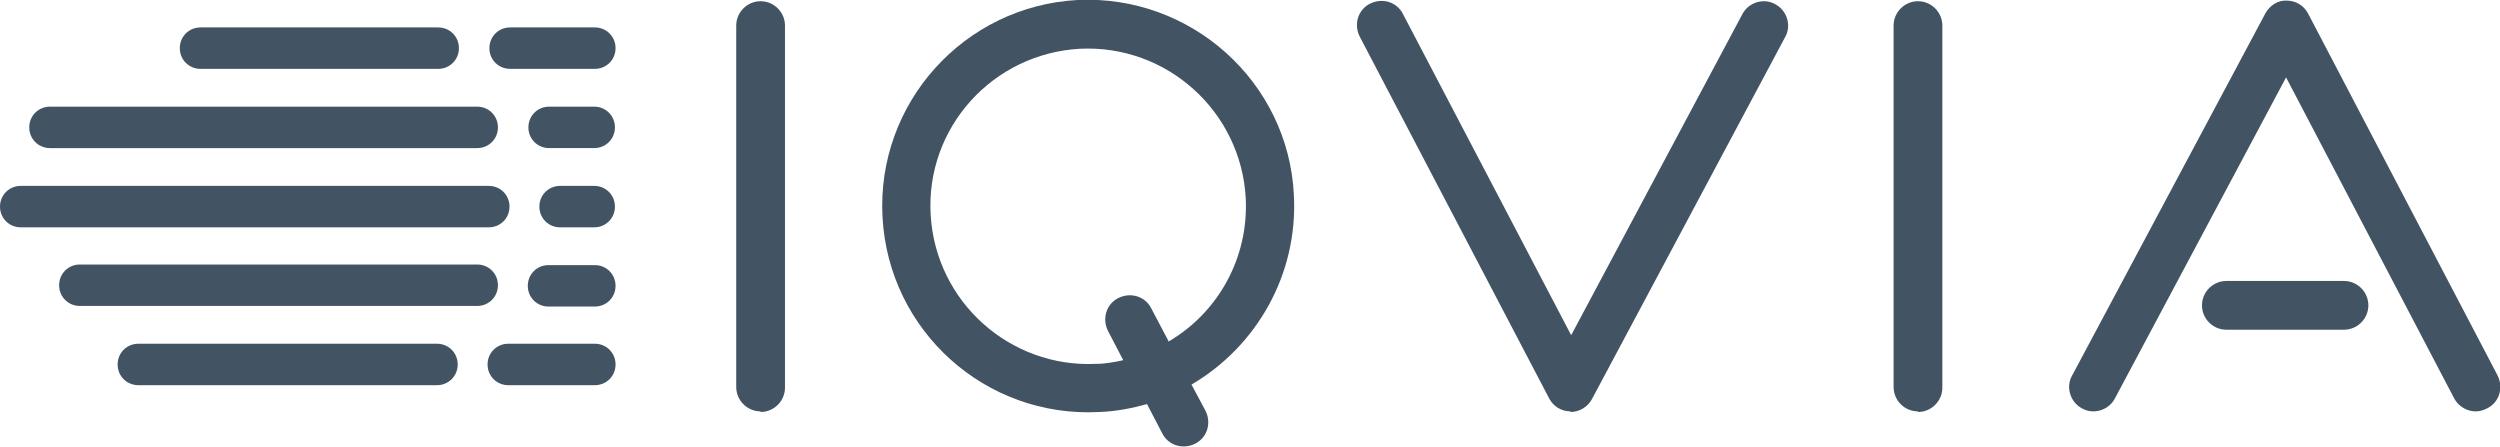
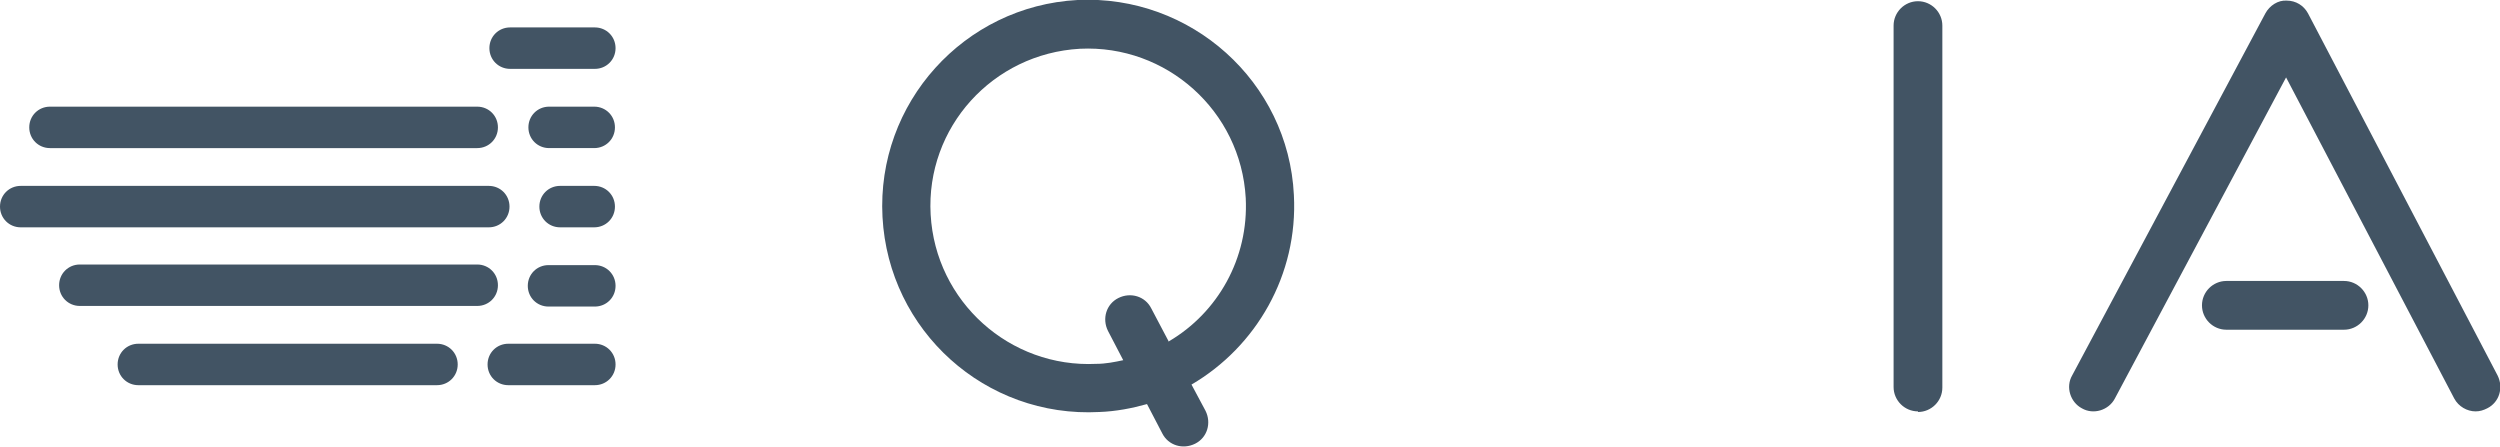
<svg xmlns="http://www.w3.org/2000/svg" id="logo" version="1.1" viewBox="0 0 410.2 73.3">
  <defs>
    <style>
      .st0 {
        fill: #425464;
      }
    </style>
  </defs>
  <g>
    <path class="st0" d="M176.8,0c-18.6,1-33,16.9-32,35.6s16.9,33,35.6,32c2.7-.1,5.3-.6,7.8-1.3h0s2.5,4.8,2.5,4.8c1,2,3.4,2.7,5.4,1.7,2-1,2.7-3.4,1.7-5.4l-2.3-4.3c10.6-6.2,17.5-18,16.8-31.1C211.4,13.4,195.4-.9,176.8,0ZM191.8,56.1l-2.9-5.5c-1-2-3.4-2.7-5.4-1.7-2,1-2.7,3.4-1.7,5.4l2.5,4.8h0c-1.4.3-2.9.6-4.4.6-14.2.7-26.4-10.2-27.2-24.5s10.2-26.4,24.5-27.2c14.2-.7,26.4,10.2,27.2,24.5.5,9.9-4.6,18.8-12.6,23.5Z" />
-     <path class="st0" d="M124.8,67.5c-2.2,0-4-1.8-4-4V4.2c0-2.2,1.8-4,4-4s4,1.8,4,4v59.4c0,2.2-1.8,4-4,4Z" />
    <path class="st0" d="M314.7,67.5c-2.2,0-4-1.8-4-4V4.2c0-2.2,1.8-4,4-4s4,1.8,4,4v59.4c0,2.2-1.8,4-4,4Z" />
-     <path class="st0" d="M257.7,67.5h0c-1.5,0-2.8-.8-3.5-2.1l-31.1-59.4c-1-2-.3-4.4,1.7-5.4,2-1,4.4-.3,5.4,1.7l27.6,52.7,28.1-52.7c1-1.9,3.5-2.7,5.4-1.6,1.9,1,2.7,3.5,1.6,5.4l-31.7,59.4c-.7,1.3-2.1,2.1-3.5,2.1Z" />
    <g>
      <path class="st0" d="M384.6,54.1h-19.3c-2.2,0-4-1.8-4-4s1.8-4,4-4h19.3c2.2,0,4,1.8,4,4s-1.8,4-4,4Z" />
      <path class="st0" d="M406.2,67.5c-1.4,0-2.8-.8-3.5-2.1l-27.6-52.7-28.1,52.7c-1,1.9-3.5,2.7-5.4,1.6-1.9-1-2.7-3.5-1.6-5.4l31.7-59.4c.7-1.3,2.1-2.2,3.5-2.1,1.5,0,2.8.8,3.5,2.1l31.1,59.4c1,2,.3,4.4-1.7,5.4-.6.3-1.2.5-1.9.5Z" />
    </g>
  </g>
  <path class="st0" d="M71.6,56.4H22.7c-1.9,0-3.4,1.5-3.4,3.4s1.5,3.4,3.4,3.4h49c1.9,0,3.4-1.5,3.4-3.4s-1.5-3.4-3.4-3.4Z" />
  <path class="st0" d="M83.4,63.2c-1.9,0-3.4-1.5-3.4-3.4s1.5-3.4,3.4-3.4h14.2c1.9,0,3.4,1.5,3.4,3.4s-1.5,3.4-3.4,3.4h-14.2Z" />
  <path class="st0" d="M90,50.3c-1.9,0-3.4-1.5-3.4-3.4s1.5-3.4,3.4-3.4h7.6c1.9,0,3.4,1.5,3.4,3.4s-1.5,3.4-3.4,3.4h-7.6Z" />
  <path class="st0" d="M91.9,37.3c-1.9,0-3.4-1.5-3.4-3.4,0-1.9,1.5-3.4,3.4-3.4h5.6c1.9,0,3.4,1.5,3.4,3.4s-1.5,3.4-3.4,3.4h-5.6Z" />
  <path class="st0" d="M90.1,24.3c-1.9,0-3.4-1.5-3.4-3.4s1.5-3.4,3.4-3.4h7.4c1.9,0,3.4,1.5,3.4,3.4s-1.5,3.4-3.4,3.4h-7.4Z" />
  <path class="st0" d="M83.7,11.3c-1.9,0-3.4-1.5-3.4-3.4s1.5-3.4,3.4-3.4h13.9c1.9,0,3.4,1.5,3.4,3.4s-1.5,3.4-3.4,3.4h-13.9Z" />
  <path class="st0" d="M78.3,43.4H13.1c-1.9,0-3.4,1.5-3.4,3.4s1.5,3.4,3.4,3.4h65.2c1.9,0,3.4-1.5,3.4-3.4s-1.5-3.4-3.4-3.4Z" />
  <path class="st0" d="M80.2,30.5H3.4c-1.9,0-3.4,1.5-3.4,3.4s1.5,3.4,3.4,3.4h76.8c1.9,0,3.4-1.5,3.4-3.4s-1.5-3.4-3.4-3.4Z" />
  <path class="st0" d="M78.4,17.5H8.2c-1.9,0-3.4,1.5-3.4,3.4s1.5,3.4,3.4,3.4h70.1c1.9,0,3.4-1.5,3.4-3.4s-1.5-3.4-3.4-3.4Z" />
-   <path class="st0" d="M71.9,4.5h-39c-1.9,0-3.4,1.5-3.4,3.4s1.5,3.4,3.4,3.4h39c1.9,0,3.4-1.5,3.4-3.4s-1.5-3.4-3.4-3.4Z" />
</svg>